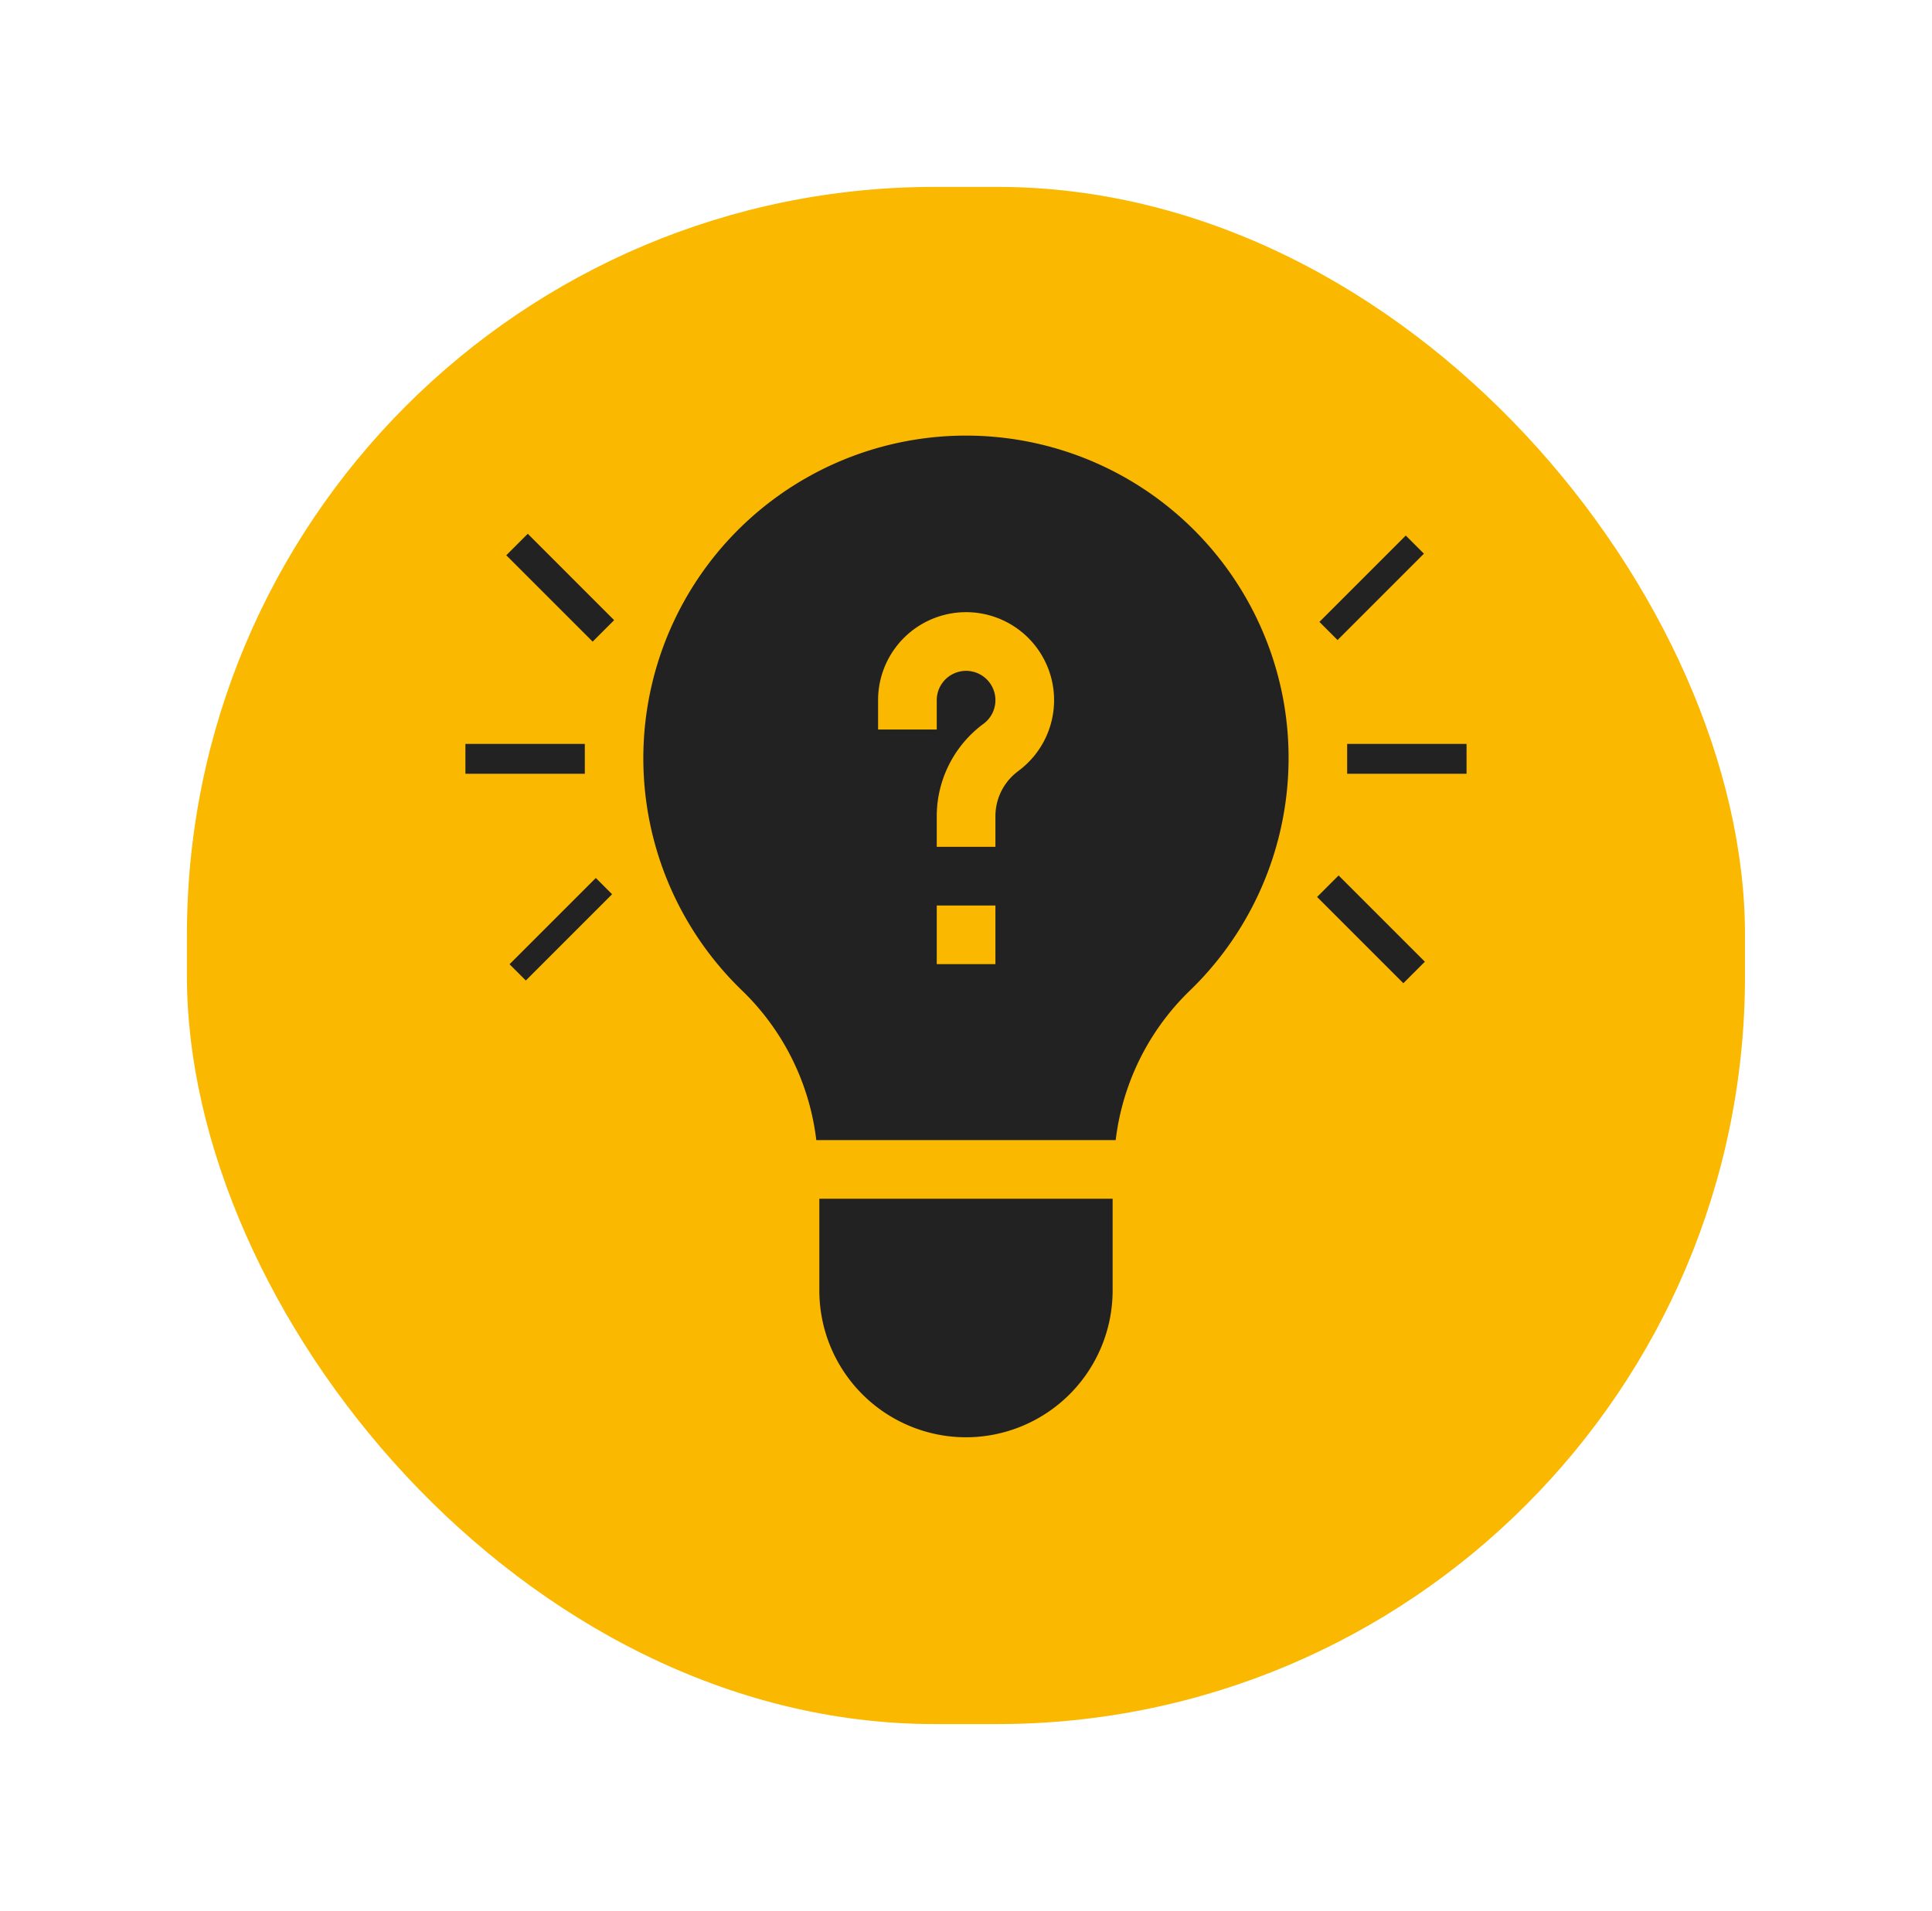
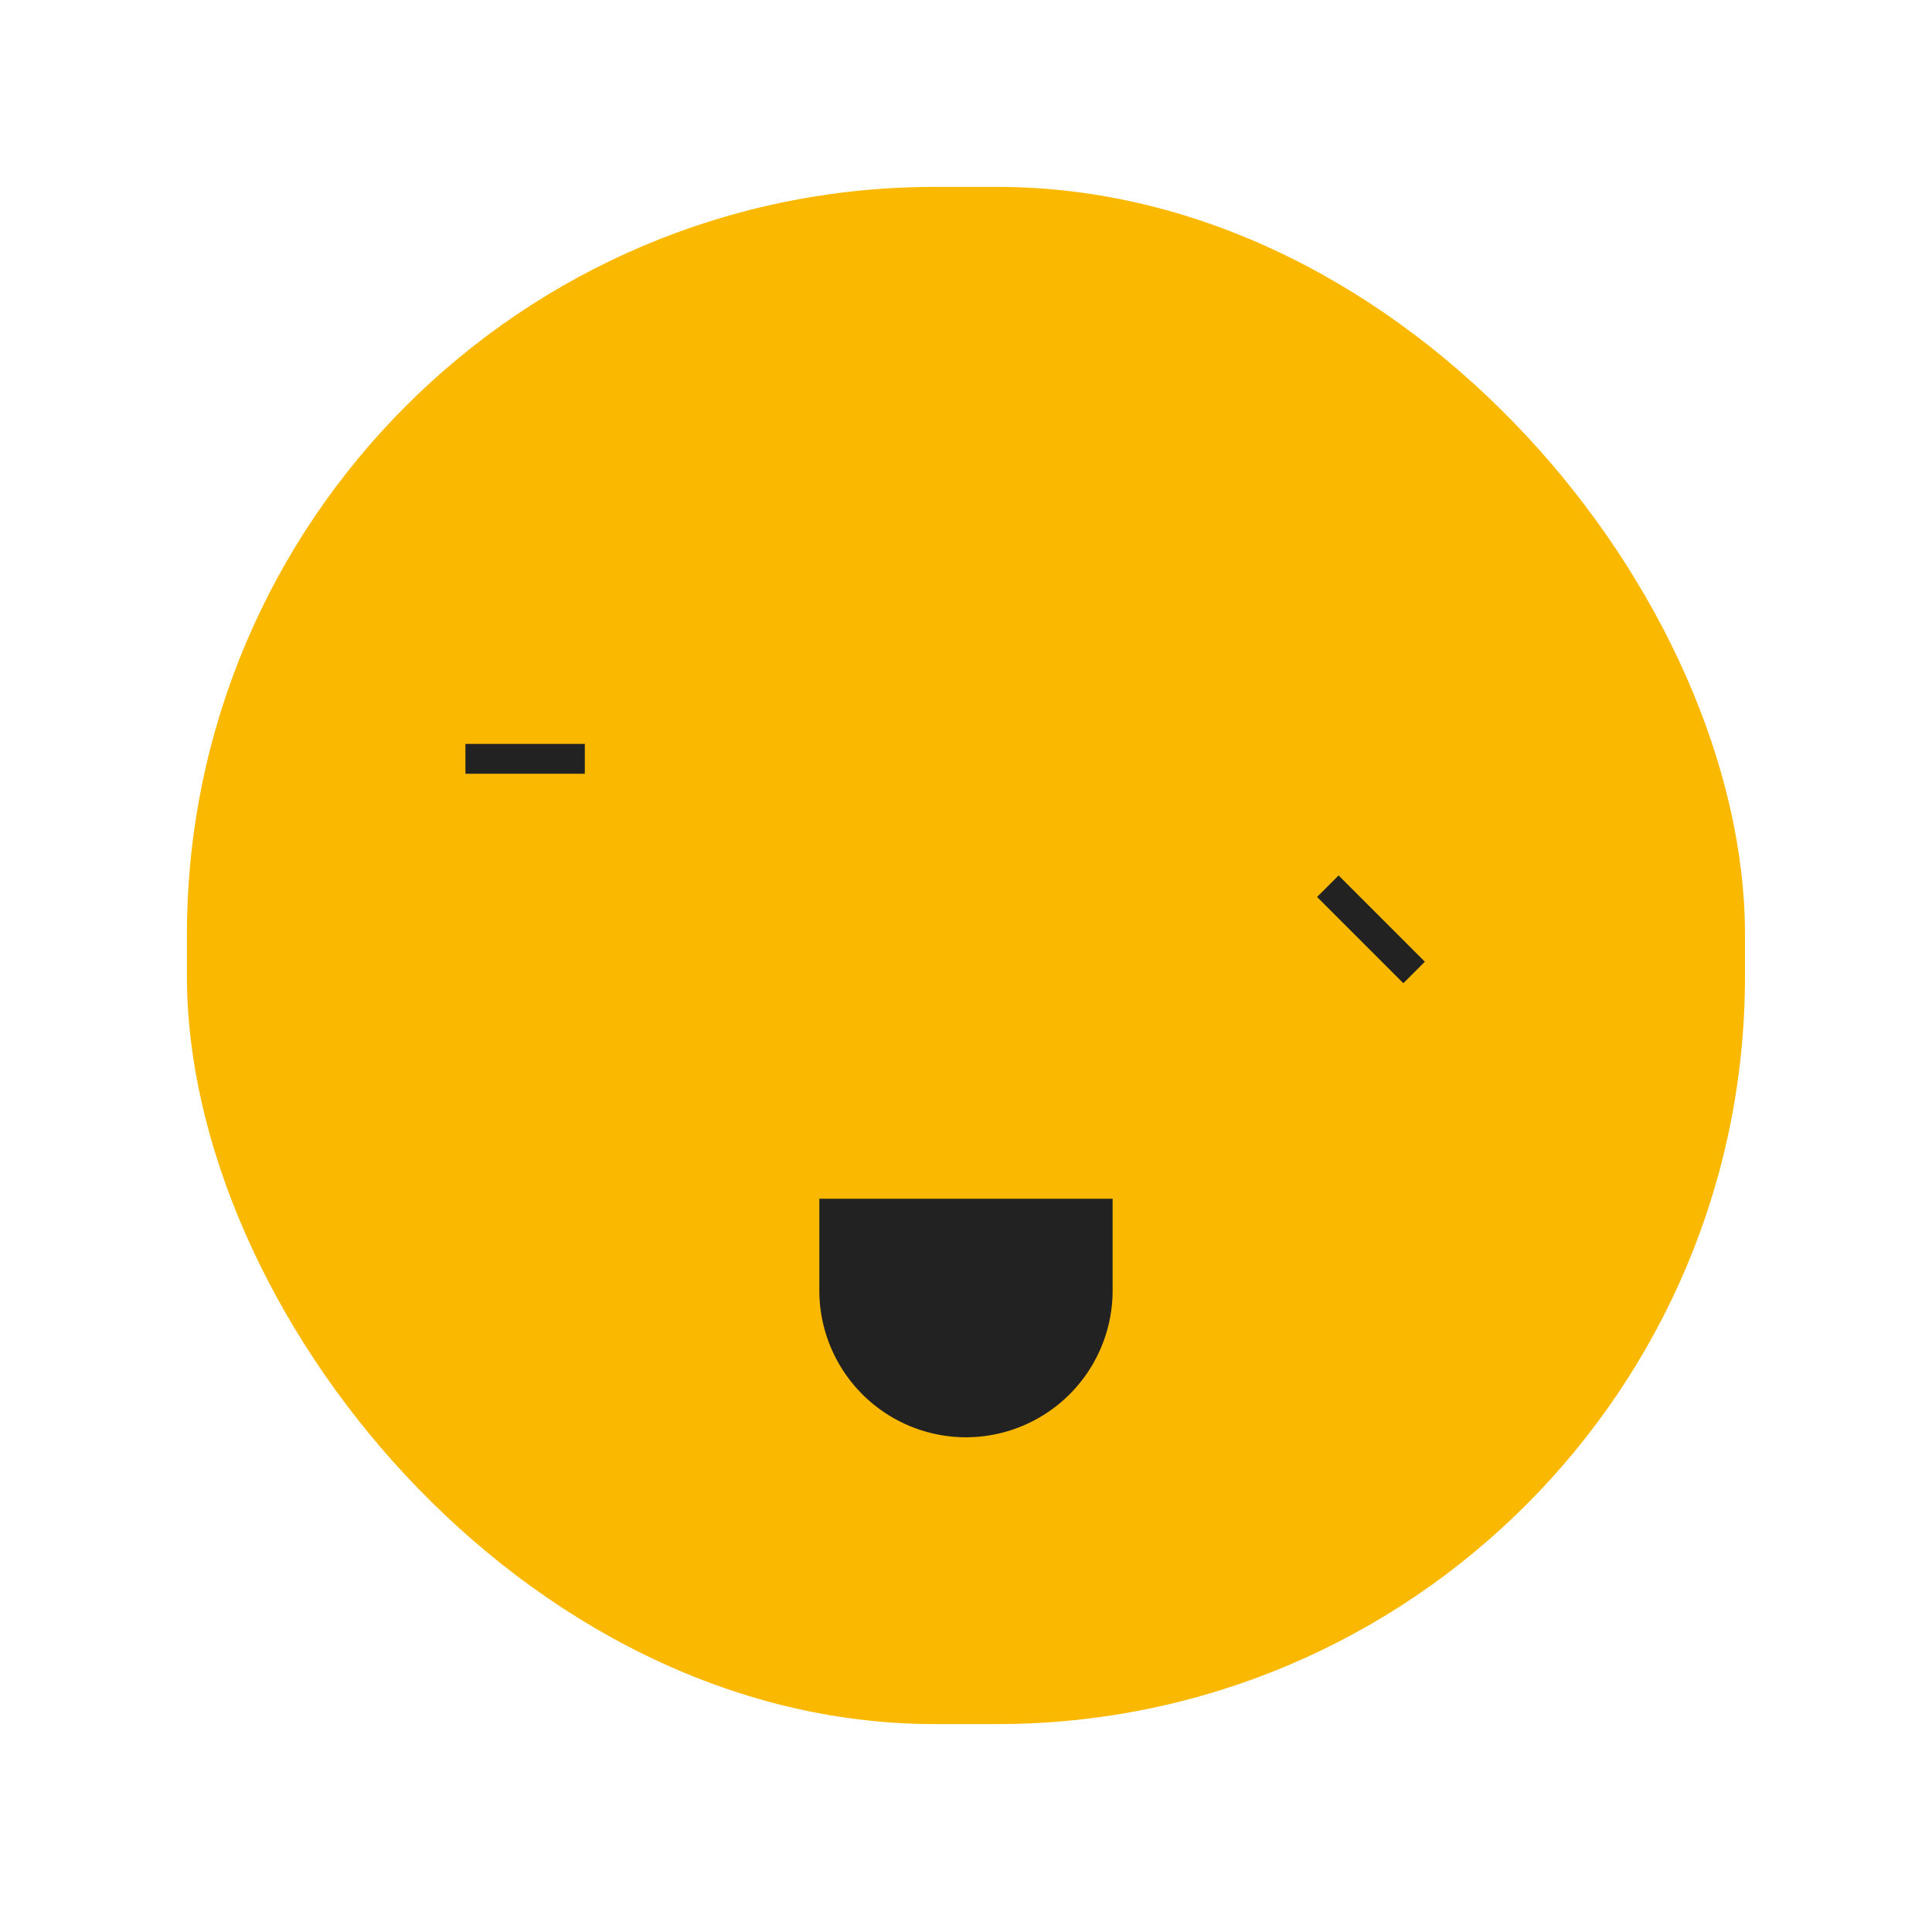
<svg xmlns="http://www.w3.org/2000/svg" width="93" height="92" viewBox="0 0 93 92">
  <defs>
    <filter id="Rectangle_2680" x="0" y="0" width="93" height="92" filterUnits="userSpaceOnUse">
      <feOffset dy="3" input="SourceAlpha" />
      <feGaussianBlur stdDeviation="3" result="blur" />
      <feFlood flood-opacity="0.161" />
      <feComposite operator="in" in2="blur" />
      <feComposite in="SourceGraphic" />
    </filter>
  </defs>
  <g id="Group_3578" data-name="Group 3578" transform="translate(-8879 -303)">
    <g id="Group_3576" data-name="Group 3576" transform="translate(8888.158 309.387)">
      <g id="Group_3554" data-name="Group 3554">
        <g transform="matrix(1, 0, 0, 1, -9.16, -6.39)" filter="url(#Rectangle_2680)">
          <rect id="Rectangle_2680-2" data-name="Rectangle 2680" width="75" height="74" rx="36" transform="translate(9 6)" fill="#fbb800" />
        </g>
      </g>
    </g>
    <g id="ideas" transform="translate(8901.404 324)">
      <g id="Group_3574" data-name="Group 3574" transform="translate(0 4.216)">
-         <path id="Path_976" data-name="Path 976" d="M0,0H1.463V5.879H0Z" transform="translate(1.967 1.515) rotate(-45)" fill="#222" />
        <path id="Path_977" data-name="Path 977" d="M0,150H5.747v1.437H0Z" transform="translate(0 -139.404)" fill="#222" />
-         <path id="Path_978" data-name="Path 978" d="M0,0H5.873V1.107H0Z" transform="translate(2.124 21.203) rotate(-45)" fill="#222" />
-         <path id="Path_979" data-name="Path 979" d="M0,0H5.879V1.235H0Z" transform="translate(41.108 4.722) rotate(-45)" fill="#222" />
-         <path id="Path_980" data-name="Path 980" d="M450.941,150h5.747v1.437h-5.747Z" transform="translate(-408.497 -139.404)" fill="#222" />
        <path id="Path_981" data-name="Path 981" d="M0,0H1.465V5.873H0Z" transform="translate(40.996 17.964) rotate(-45)" fill="#222" />
        <path id="Path_982" data-name="Path 982" d="M188.059,401.483a7.068,7.068,0,0,0,7.059-7.059V390H181v4.424A7.068,7.068,0,0,0,188.059,401.483Z" transform="translate(-163.964 -357.508)" fill="#222" />
      </g>
-       <path id="Path_983" data-name="Path 983" d="M121.877,12.788A15.532,15.532,0,1,0,95.831,26.71a11.978,11.978,0,0,1,3.547,7.175H113.79a11.978,11.978,0,0,1,3.547-7.175,15.579,15.579,0,0,0,4.54-13.921ZM108,25.413h-2.824V22.59H108Zm1.1-9.294a2.7,2.7,0,0,0-1.1,2.169v1.478h-2.824V18.288a5.538,5.538,0,0,1,2.247-4.442,1.412,1.412,0,1,0-2.247-1.138v1.412h-2.824V12.707a4.236,4.236,0,1,1,6.745,3.412Z" transform="translate(-82.488)" fill="#222" />
    </g>
  </g>
</svg>